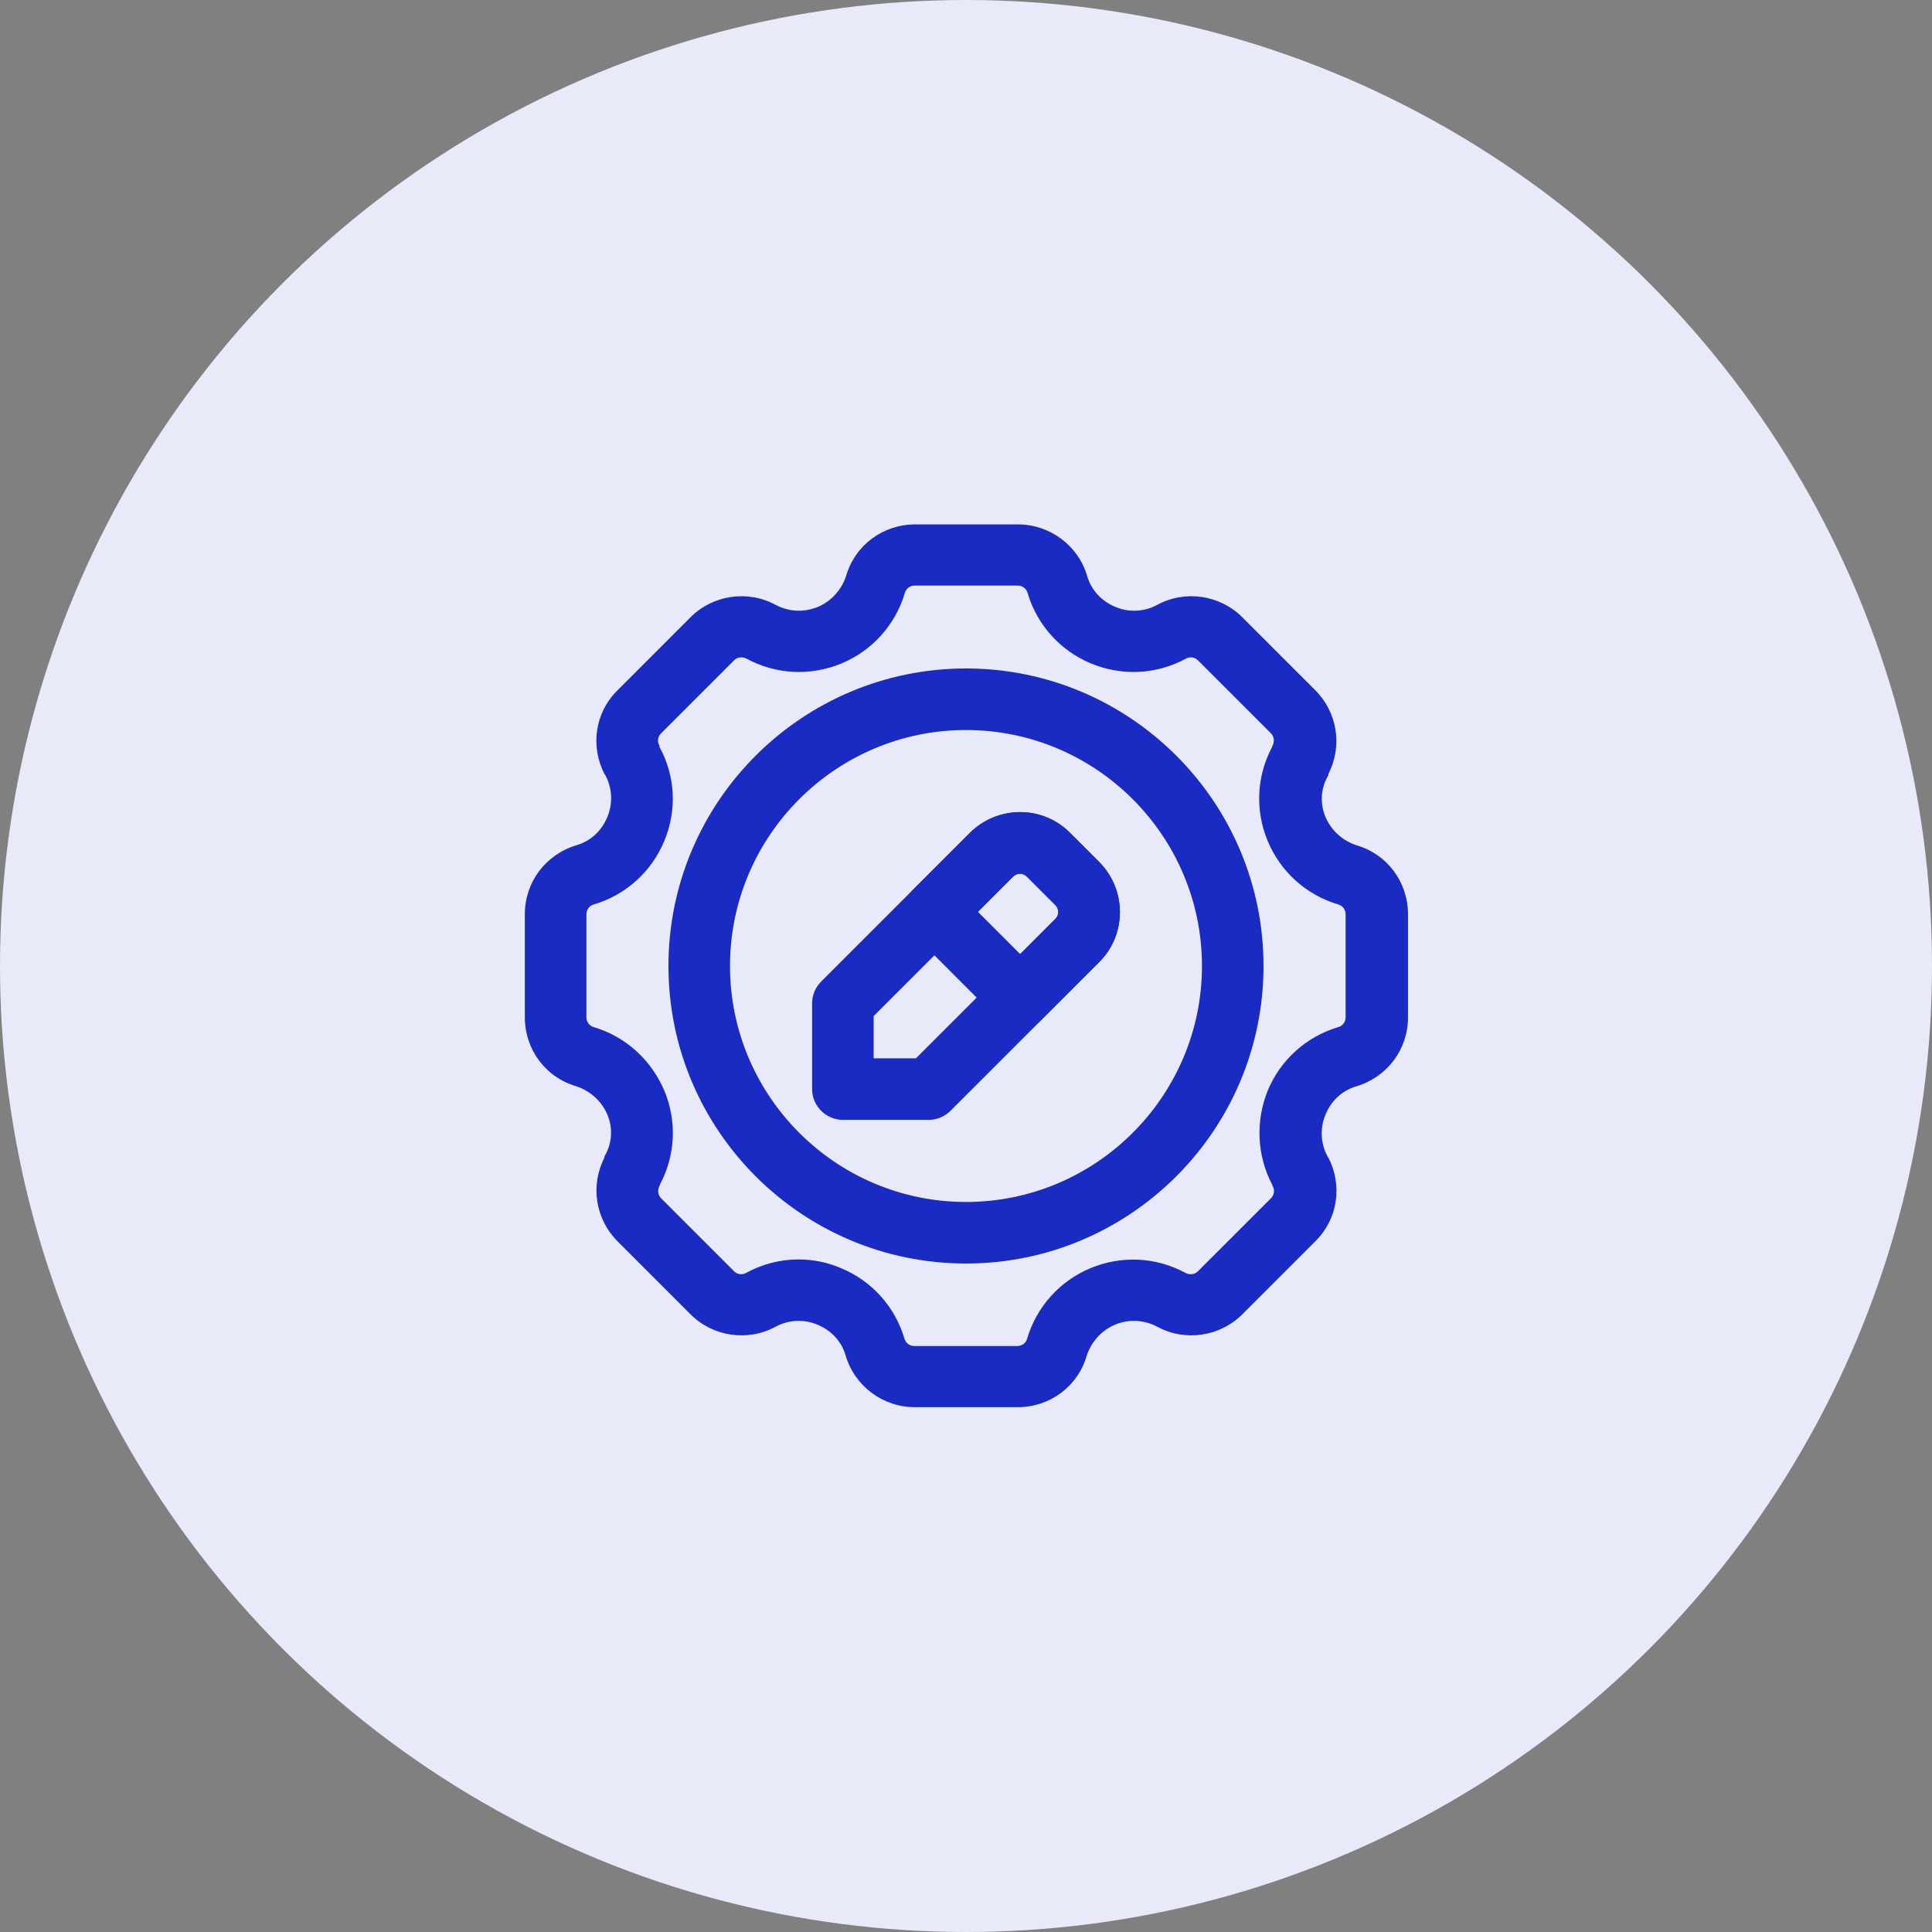
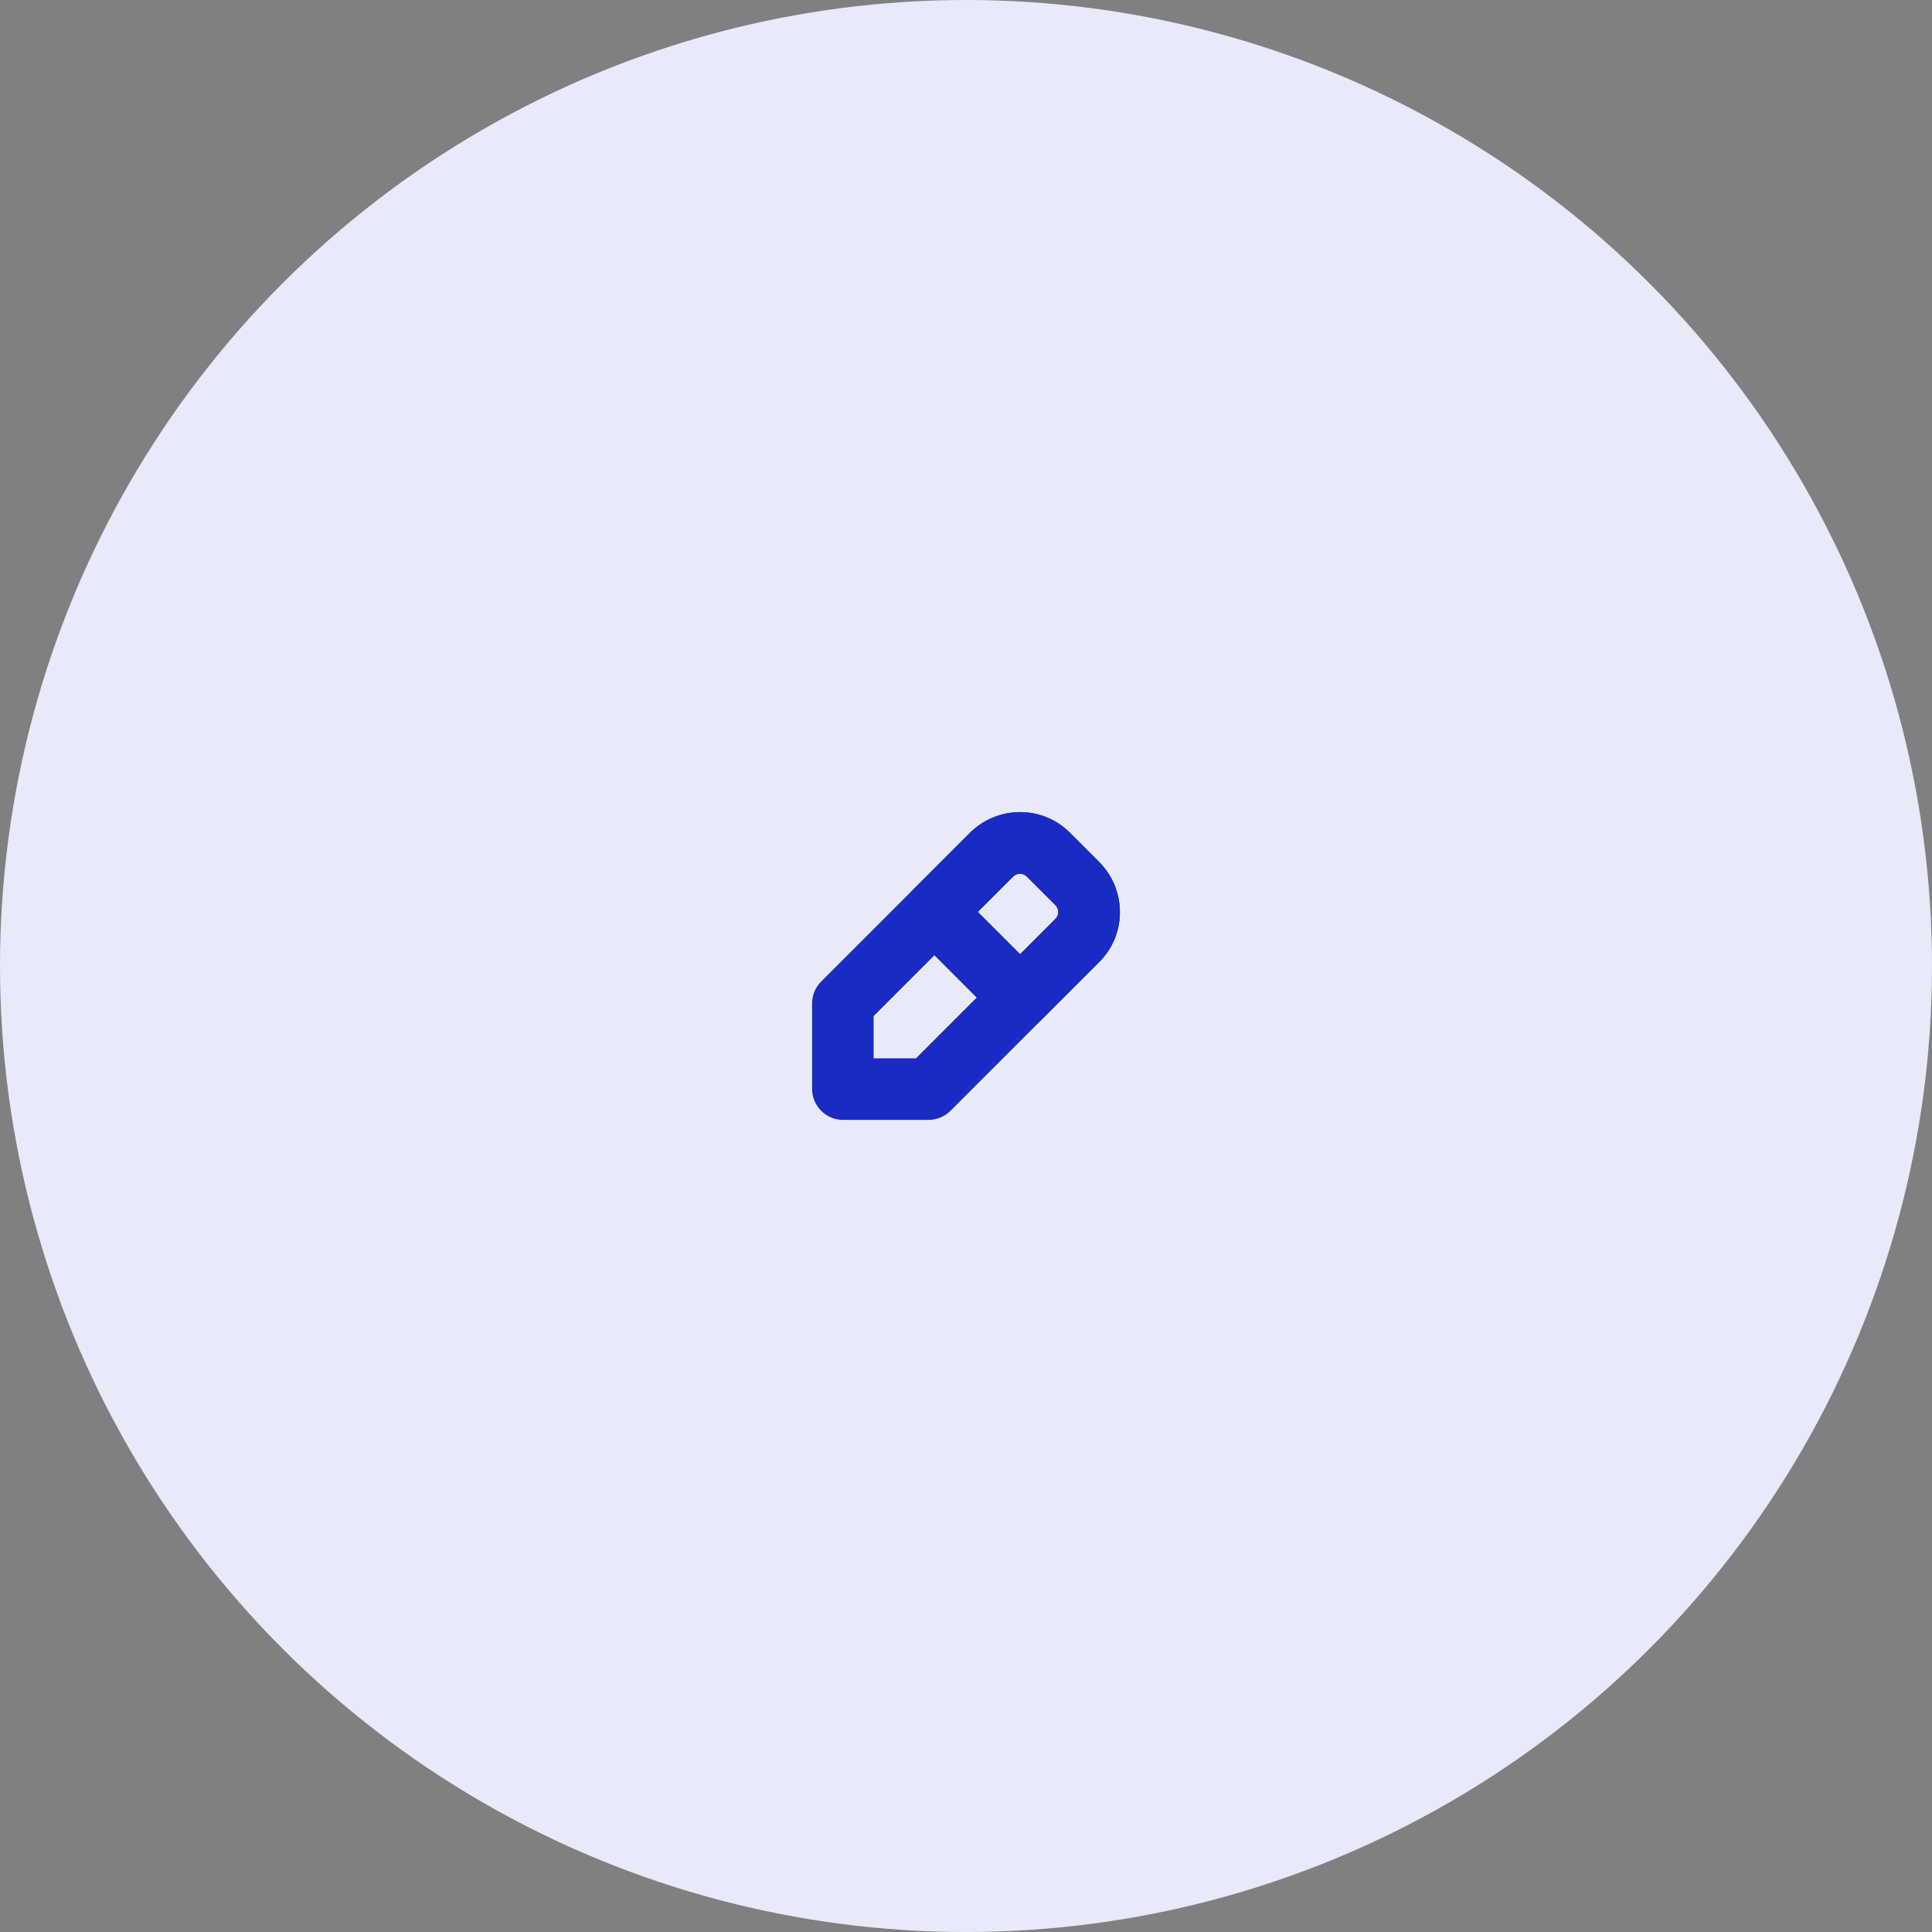
<svg xmlns="http://www.w3.org/2000/svg" width="102" height="102" viewBox="0 0 102 102" fill="none">
  <rect x="0" y="0" width="102" height="102" fill="#808080" stroke="none" />
  <circle cx="51" cy="51" r="51" fill="#E8EAF9" />
-   <path d="M53.731 74.292H48.292C46.624 74.292 45.129 73.187 44.652 71.583C44.436 70.825 43.894 70.24 43.157 69.937C42.442 69.633 41.619 69.677 40.947 70.045C39.474 70.847 37.632 70.565 36.462 69.395L32.606 65.538C31.436 64.368 31.154 62.592 31.912 61.118V61.053C32.324 60.36 32.367 59.558 32.064 58.843C31.761 58.128 31.154 57.587 30.417 57.348C28.792 56.872 27.709 55.398 27.709 53.708V48.27C27.709 46.58 28.792 45.128 30.417 44.63C31.176 44.413 31.761 43.872 32.064 43.135C32.367 42.42 32.324 41.597 31.956 40.925C31.956 40.903 31.934 40.882 31.912 40.86C31.154 39.387 31.414 37.61 32.606 36.44L36.462 32.583C37.632 31.413 39.474 31.132 40.947 31.933C41.641 32.302 42.442 32.345 43.179 32.042C43.894 31.738 44.436 31.132 44.674 30.395C45.151 28.77 46.624 27.687 48.314 27.687H53.752C55.421 27.687 56.916 28.792 57.392 30.395C57.609 31.153 58.151 31.738 58.887 32.042C59.602 32.345 60.426 32.302 61.097 31.933C62.571 31.132 64.412 31.413 65.582 32.583L69.439 36.44C70.609 37.61 70.891 39.387 70.132 40.86V40.925C69.721 41.618 69.677 42.42 69.981 43.135C70.284 43.85 70.891 44.392 71.627 44.63C73.252 45.107 74.336 46.58 74.336 48.27V53.708C74.336 55.398 73.252 56.85 71.627 57.348C70.869 57.565 70.284 58.107 69.981 58.843C69.677 59.558 69.721 60.382 70.089 61.053C70.089 61.075 70.111 61.097 70.132 61.118C70.891 62.592 70.631 64.368 69.439 65.538L65.582 69.395C64.412 70.565 62.571 70.847 61.097 70.045C60.404 69.677 59.581 69.633 58.866 69.937C58.151 70.24 57.609 70.847 57.371 71.583C56.894 73.208 55.421 74.292 53.731 74.292ZM42.161 66.492C42.919 66.492 43.677 66.643 44.392 66.947C46.017 67.618 47.252 68.983 47.751 70.673C47.816 70.912 48.032 71.063 48.271 71.063H53.709C53.947 71.063 54.164 70.912 54.229 70.673C54.727 68.983 55.962 67.618 57.587 66.947C59.212 66.275 61.054 66.362 62.592 67.207C62.809 67.315 63.069 67.293 63.242 67.12L67.099 63.263C67.272 63.09 67.316 62.83 67.186 62.613C67.186 62.613 67.186 62.57 67.164 62.548C66.362 61.01 66.276 59.212 66.926 57.587C67.597 55.962 68.962 54.727 70.652 54.228C70.891 54.163 71.042 53.947 71.042 53.708V48.27C71.042 48.032 70.891 47.815 70.652 47.75C68.962 47.252 67.597 46.017 66.926 44.392C66.254 42.788 66.341 40.968 67.164 39.43C67.164 39.43 67.164 39.387 67.186 39.365C67.294 39.148 67.272 38.888 67.099 38.715L63.242 34.858C63.069 34.685 62.809 34.663 62.614 34.772C61.054 35.617 59.234 35.703 57.609 35.032C55.984 34.36 54.749 32.995 54.251 31.305C54.186 31.067 53.969 30.915 53.731 30.915H48.292C48.054 30.915 47.837 31.067 47.772 31.305C47.274 32.995 46.039 34.36 44.414 35.032C42.789 35.703 40.969 35.617 39.409 34.772C39.192 34.663 38.932 34.685 38.759 34.858L34.902 38.715C34.729 38.888 34.686 39.148 34.816 39.365V39.43C35.661 40.968 35.747 42.767 35.076 44.392C34.404 46.017 33.039 47.252 31.349 47.75C31.111 47.815 30.959 48.032 30.959 48.27V53.708C30.959 53.947 31.111 54.163 31.349 54.228C33.039 54.727 34.382 55.962 35.076 57.587C35.747 59.19 35.661 61.01 34.837 62.548C34.837 62.548 34.837 62.592 34.816 62.613C34.707 62.83 34.729 63.09 34.902 63.263L38.759 67.12C38.932 67.293 39.192 67.315 39.387 67.207C40.254 66.73 41.207 66.492 42.161 66.492Z" fill="#192BC2" />
-   <path d="M50.999 66.708C42.333 66.708 35.291 59.667 35.291 51C35.291 42.333 42.333 35.292 50.999 35.292C59.666 35.292 66.708 42.333 66.708 51C66.708 59.667 59.666 66.708 50.999 66.708ZM50.999 38.542C44.131 38.542 38.541 44.132 38.541 51C38.541 57.868 44.131 63.458 50.999 63.458C57.868 63.458 63.458 57.868 63.458 51C63.458 44.132 57.868 38.542 50.999 38.542Z" fill="#192BC2" />
  <path d="M49.028 59.125H44.5C43.612 59.125 42.875 58.388 42.875 57.5V52.972C42.875 52.538 43.048 52.127 43.352 51.823L51.195 43.98C52.668 42.507 55.052 42.507 56.503 43.98L58.02 45.497C59.493 46.97 59.493 49.353 58.02 50.805L50.177 58.648C49.873 58.952 49.462 59.125 49.028 59.125ZM46.125 55.875H48.357L55.723 48.508C55.918 48.313 55.918 47.988 55.723 47.793L54.207 46.277C54.012 46.082 53.687 46.082 53.492 46.277L46.125 53.643V55.875Z" fill="#192BC2" />
  <path d="M53.861 54.293C53.428 54.293 53.016 54.12 52.712 53.817L48.184 49.288C47.556 48.66 47.556 47.62 48.184 46.992L51.196 43.98C52.669 42.507 55.053 42.507 56.504 43.98L58.021 45.497C59.494 46.97 59.494 49.353 58.021 50.805L55.009 53.817C54.706 54.12 54.294 54.293 53.861 54.293ZM51.629 48.14L53.861 50.372L55.724 48.508C55.919 48.313 55.919 47.988 55.724 47.793L54.208 46.277C54.013 46.082 53.688 46.082 53.492 46.277L51.629 48.14Z" fill="#192BC2" />
</svg>